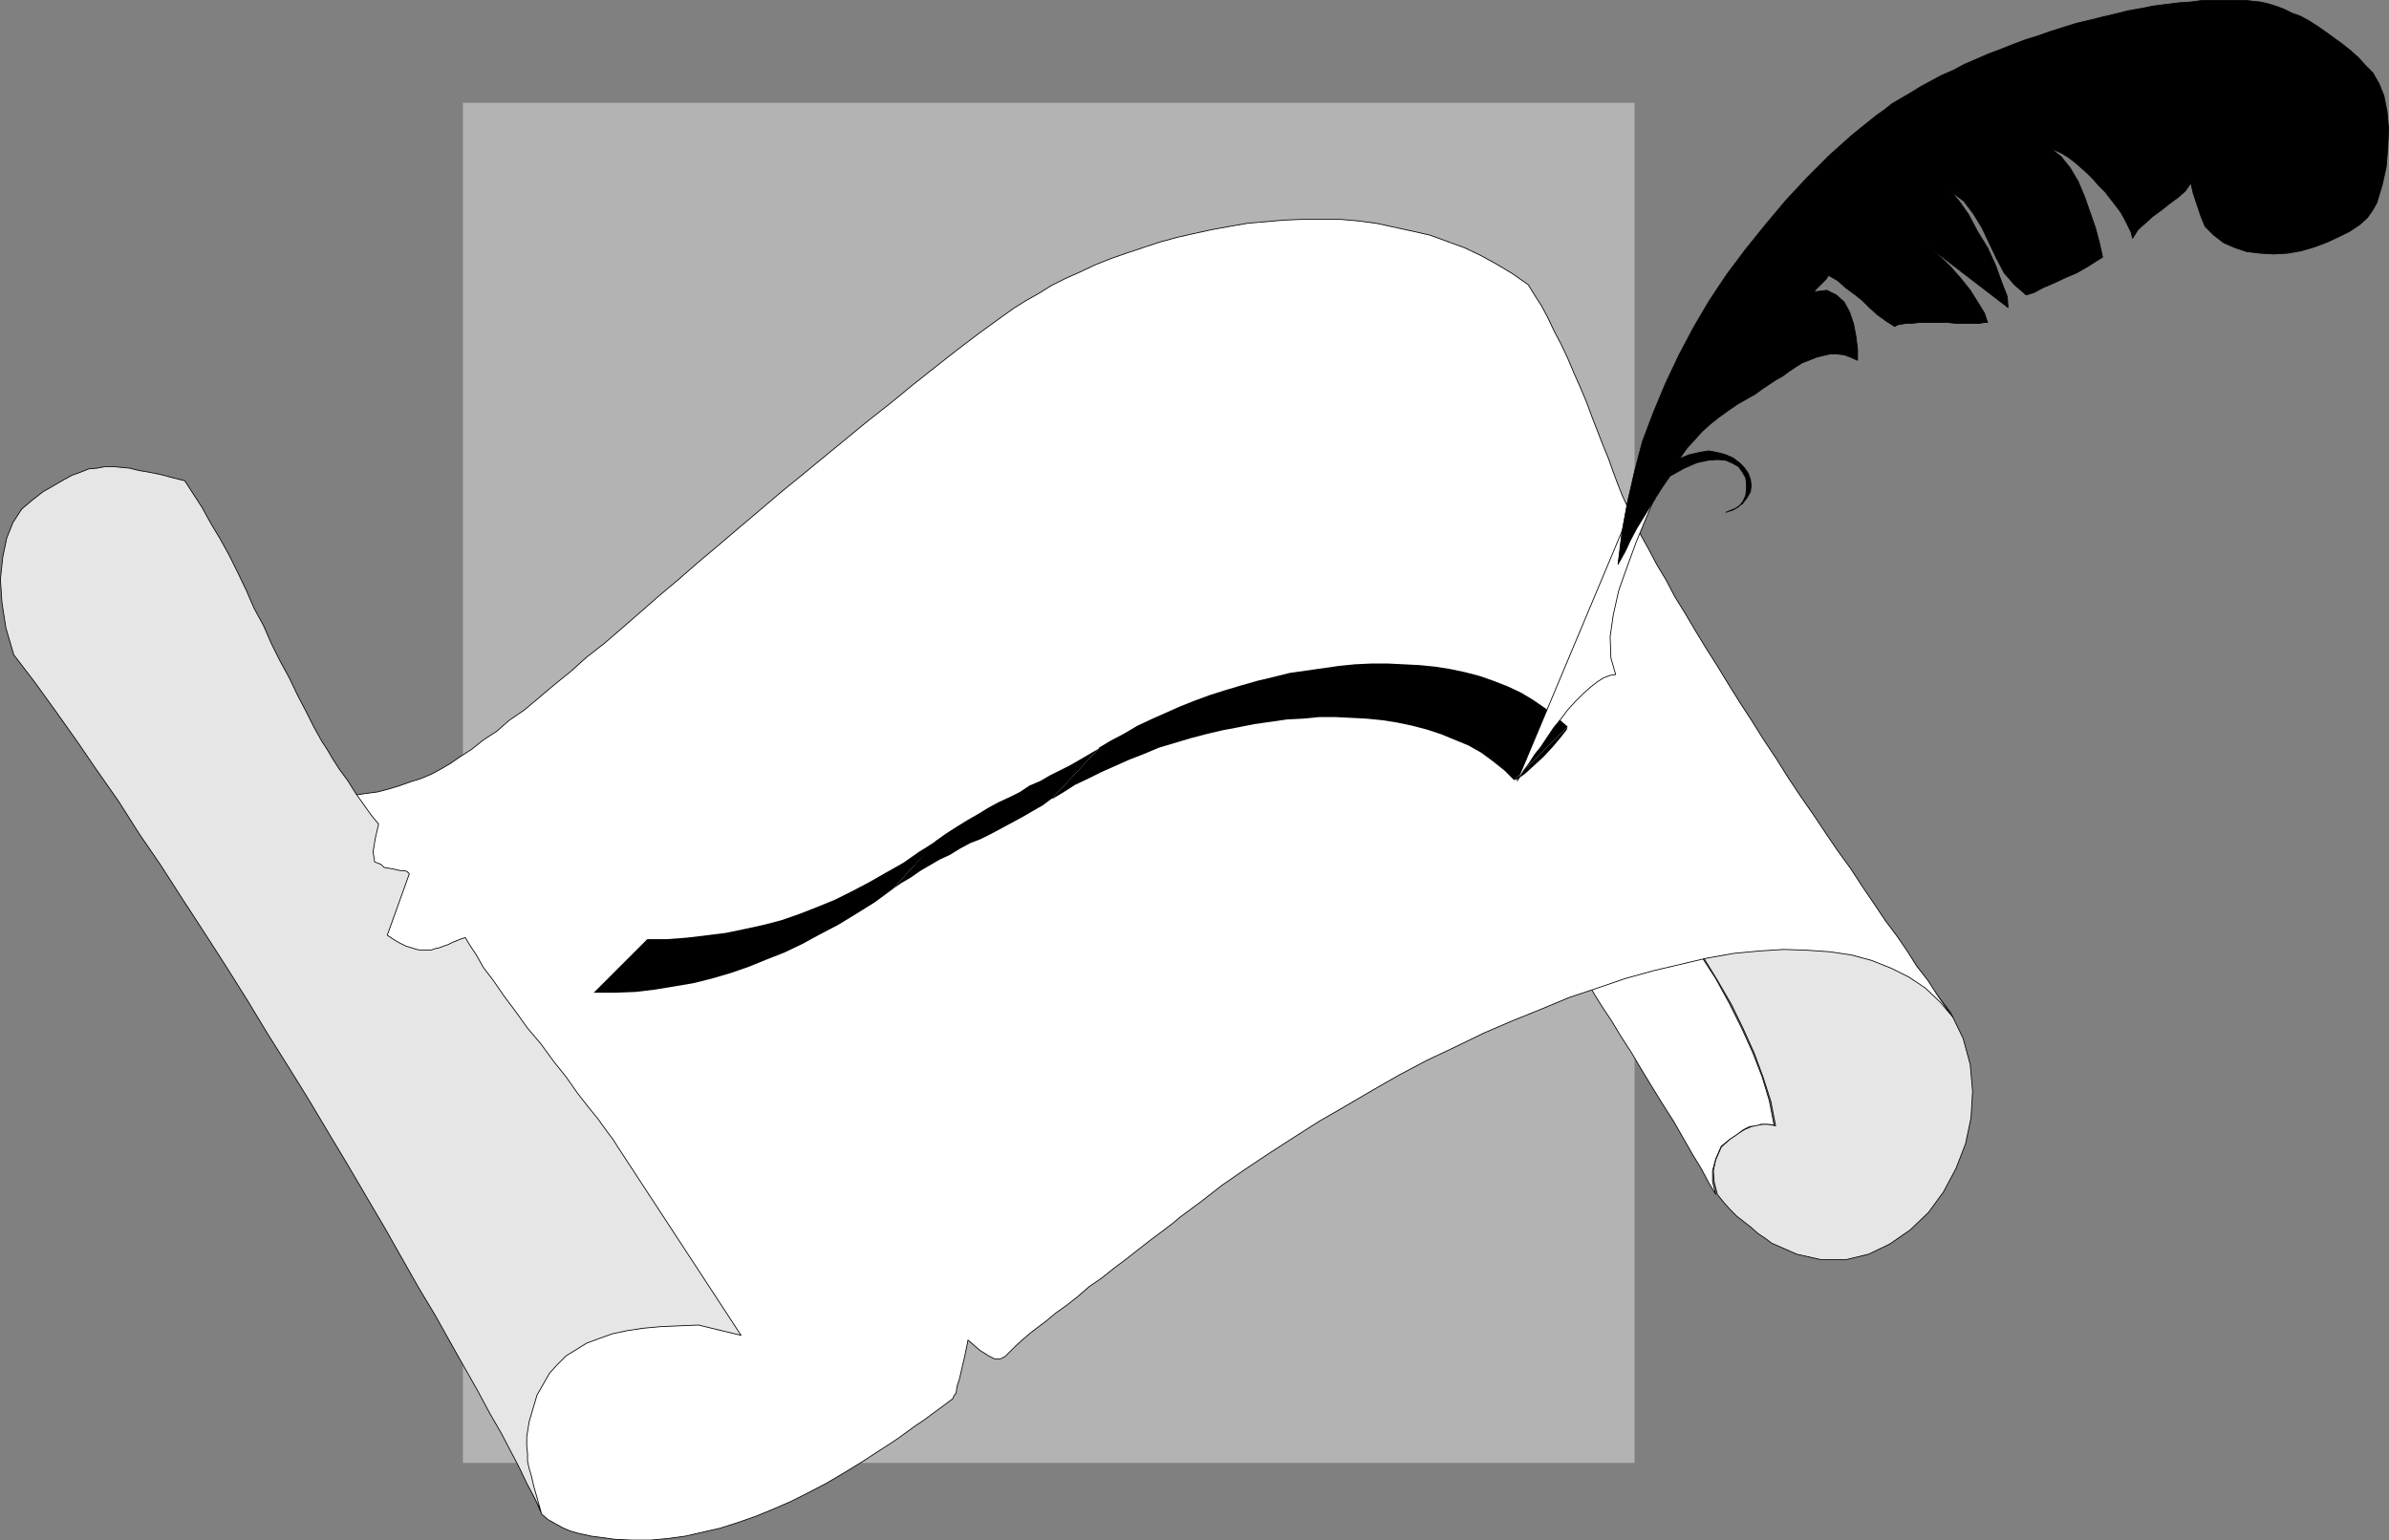
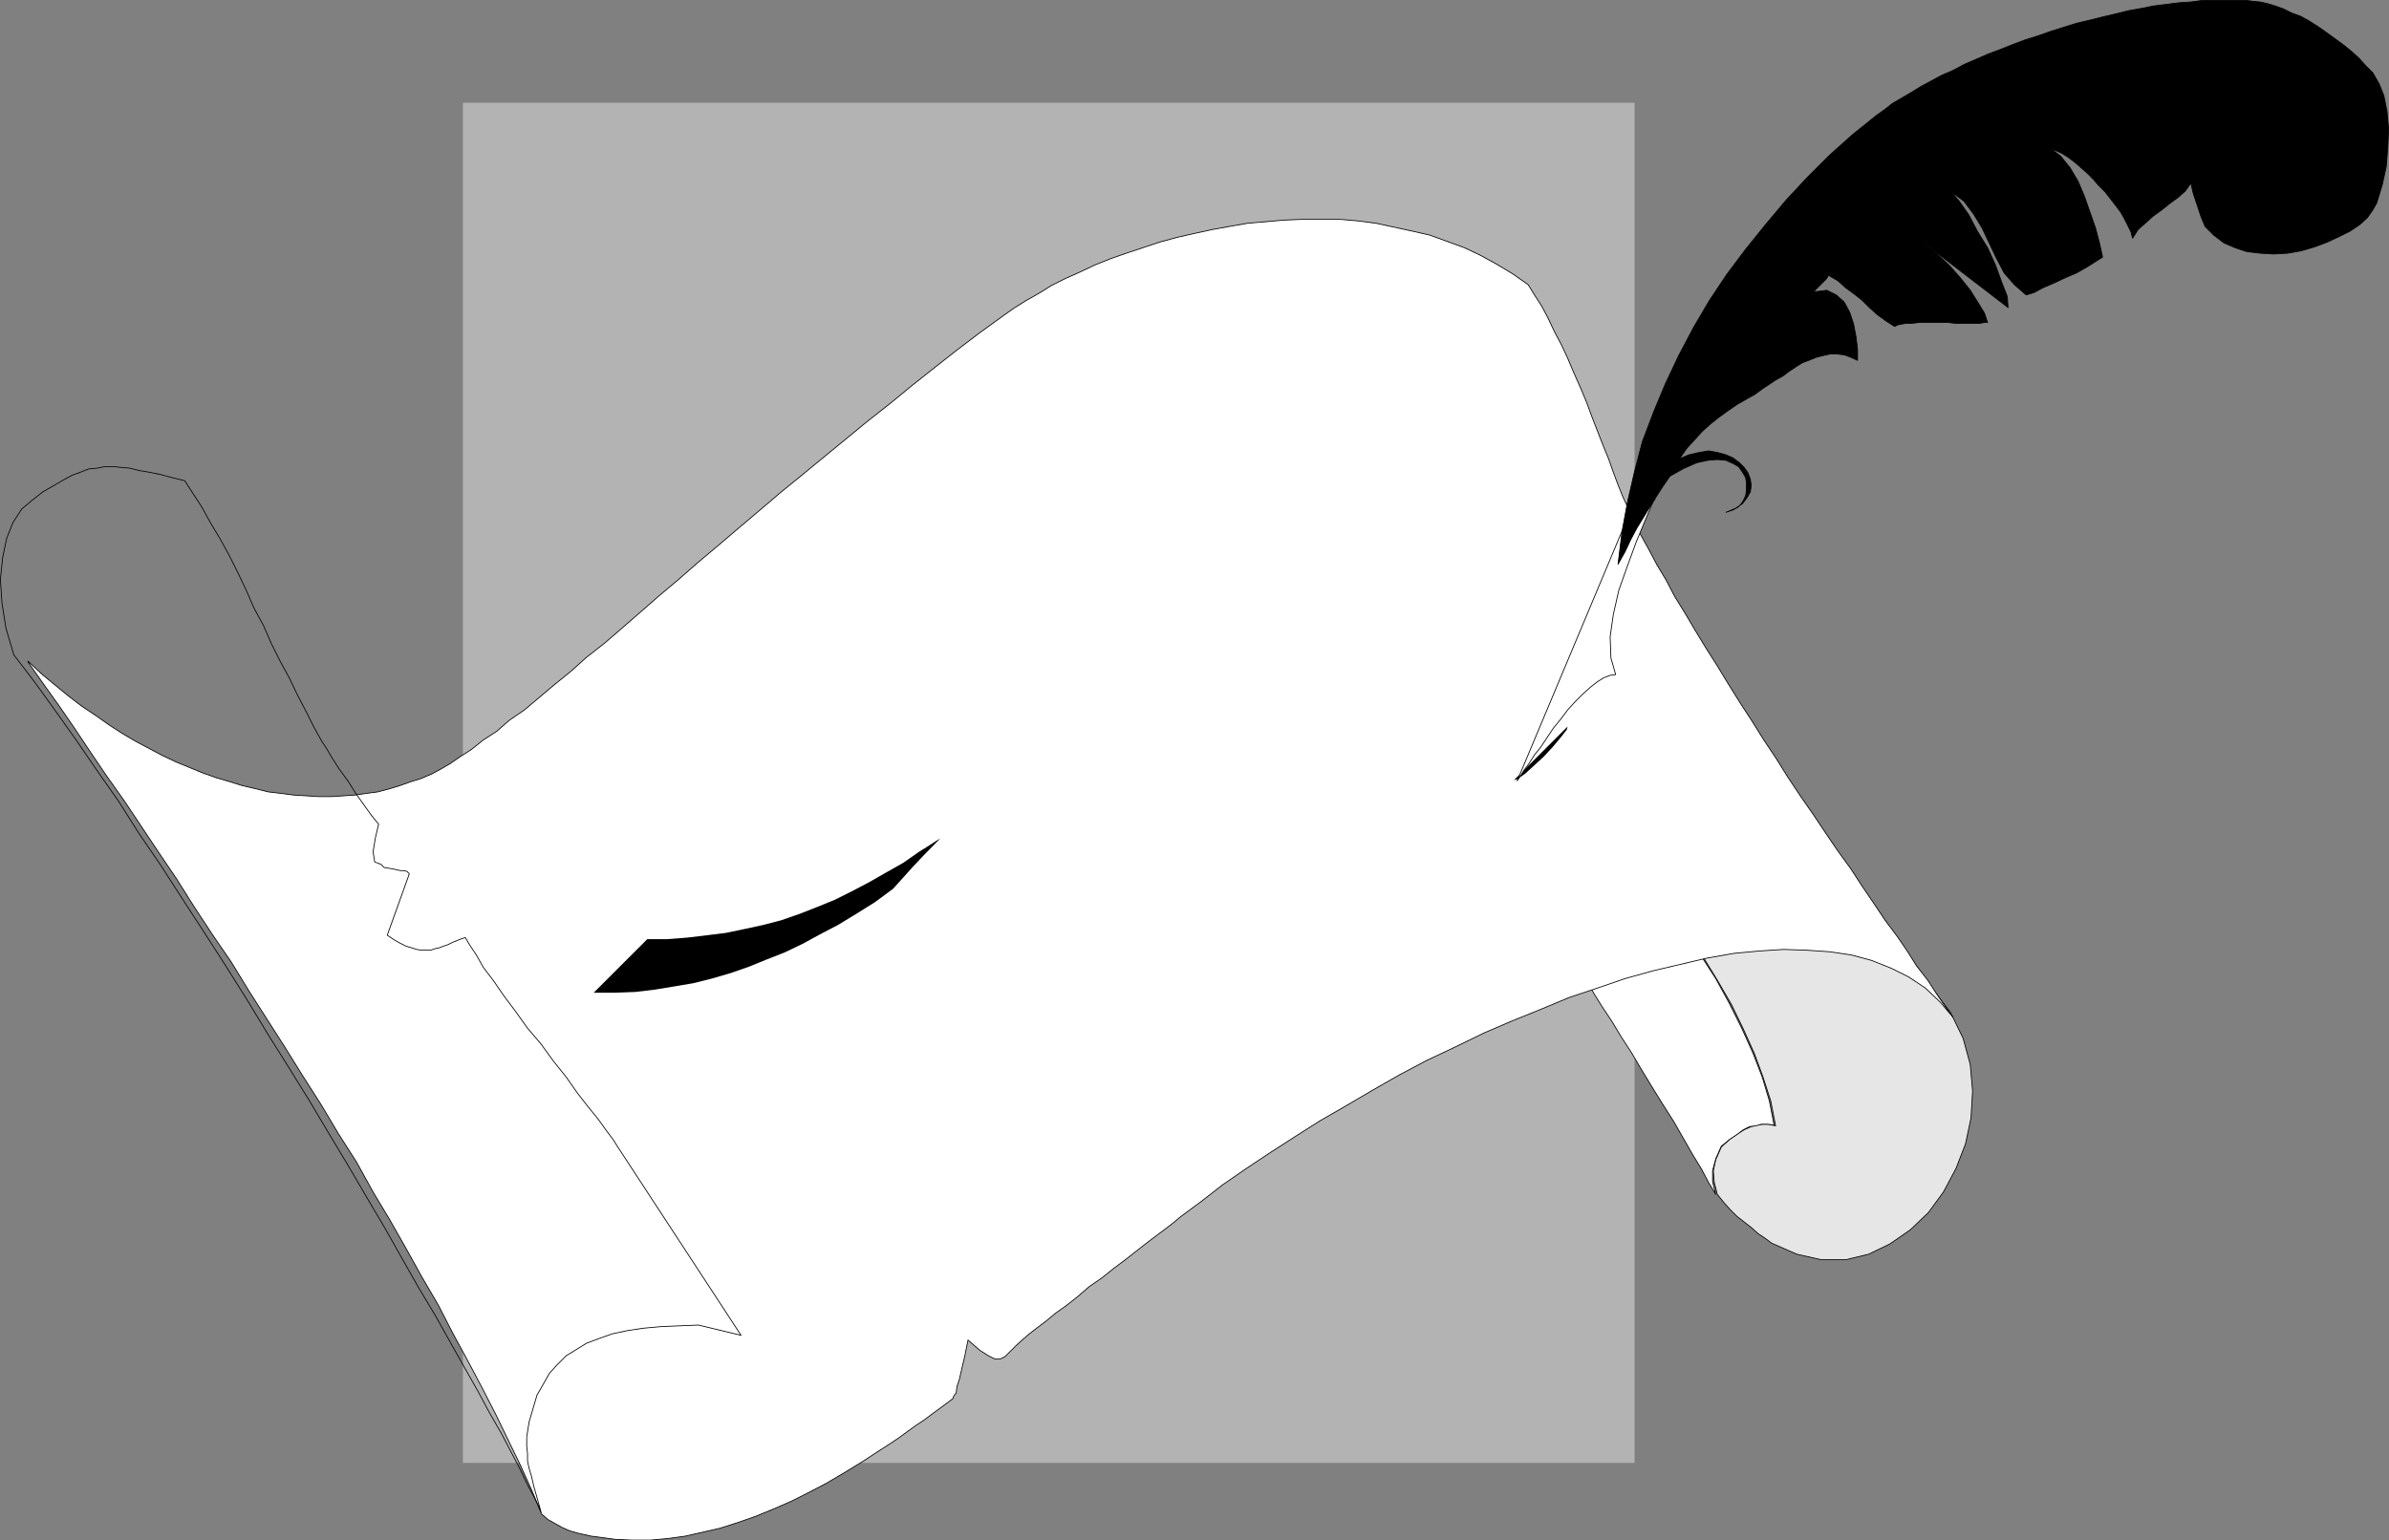
<svg xmlns="http://www.w3.org/2000/svg" xmlns:ns1="http://sodipodi.sourceforge.net/DTD/sodipodi-0.dtd" xmlns:ns2="http://www.inkscape.org/namespaces/inkscape" version="1.0" width="129.638mm" height="83.616mm" id="svg18" ns1:docname="Quill 10.wmf">
  <rect width="100%" height="100%" fill="#808080" stroke="none" />
  <ns1:namedview id="namedview18" pagecolor="#ffffff" bordercolor="#000000" borderopacity="0.25" ns2:showpageshadow="2" ns2:pageopacity="0.0" ns2:pagecheckerboard="0" ns2:deskcolor="#d1d1d1" ns2:document-units="mm" />
  <defs id="defs1">
    <pattern id="WMFhbasepattern" patternUnits="userSpaceOnUse" width="6" height="6" x="0" y="0" />
  </defs>
  <path style="fill:#b3b3b3;fill-opacity:1;fill-rule:evenodd;stroke:none" d="M 335.239,300.116 H 94.94 V 21.085 H 335.239 V 300.116 Z" id="path1" />
  <path style="fill:#e6e6e6;fill-opacity:1;fill-rule:evenodd;stroke:none" d="m 396.324,202.851 3.717,4.847 2.586,5.332 1.454,5.332 0.485,5.493 -0.323,5.493 -1.131,5.332 -1.939,5.009 -2.586,4.847 -3.07,4.201 -3.717,3.555 -4.202,2.908 -4.363,2.1 -4.686,1.131 h -5.01 l -5.01,-1.131 -5.171,-2.262 -1.293,-0.969 -1.454,-0.969 -1.454,-1.293 -1.454,-1.131 -1.454,-1.131 -1.454,-1.454 -1.293,-1.454 -1.293,-1.616 -0.646,-2.585 -0.162,-2.262 0.485,-2.262 1.131,-2.585 1.778,-1.616 1.616,-1.131 1.293,-0.808 1.454,-0.646 1.131,-0.323 1.293,-0.162 h 1.131 l 1.454,0.323 -0.97,-5.009 -1.616,-5.009 -1.778,-4.847 -2.262,-5.009 -2.424,-5.009 -2.909,-5.009 -3.07,-5.009 -3.07,-5.009 -3.232,-4.847 -3.394,-4.847 -3.555,-4.524 -3.232,-4.686 -3.394,-4.362 -3.232,-4.362 -3.07,-4.039 -2.909,-3.878 -1.778,-2.424 -1.778,-2.585 -2.101,-2.908 -1.939,-2.908 -2.262,-3.231 -2.262,-3.07 -2.101,-3.231 -2.262,-3.393 -2.262,-3.231 -2.101,-3.231 -2.262,-3.393 -2.101,-3.07 -1.939,-2.908 -1.939,-2.747 -1.939,-2.747 -1.616,-2.424 0.162,0.162 0.485,0.162 0.808,0.323 1.131,0.162 1.131,0.162 h 1.454 l 1.454,-0.323 1.454,-0.485 3.394,-2.585 3.232,-2.747 2.909,-3.07 2.586,-2.908 2.424,-3.07 1.939,-3.231 1.616,-3.231 1.454,-3.393 0.97,-3.231 0.485,-3.393 0.323,-3.231 v -3.231 l -0.485,-3.231 -0.97,-2.908 -1.293,-3.07 -1.616,-2.747 1.293,1.616 1.454,1.939 1.616,2.747 1.454,3.231 1.616,3.393 1.616,3.716 1.616,4.039 1.616,4.039 1.616,4.201 1.454,4.039 1.454,3.716 1.454,3.878 1.293,3.231 1.293,2.908 0.97,2.585 0.97,1.777 3.232,5.816 3.394,5.655 3.232,5.493 3.555,5.655 3.394,5.493 3.717,5.493 3.555,5.655 3.878,5.493 3.717,5.655 3.878,5.817 4.04,5.817 4.04,5.816 4.202,5.978 4.363,6.301 4.363,6.301 z" id="path2" />
  <path style="fill:none;stroke:#000000;stroke-width:0.162px;stroke-linecap:round;stroke-linejoin:round;stroke-miterlimit:4;stroke-dasharray:none;stroke-opacity:1" d="m 396.324,202.851 3.717,4.847 2.586,5.332 1.454,5.332 0.485,5.493 -0.323,5.493 -1.131,5.332 -1.939,5.009 -2.586,4.847 -3.07,4.201 -3.717,3.555 -4.202,2.908 -4.363,2.1 -4.686,1.131 h -5.01 l -5.01,-1.131 -5.171,-2.262 -1.293,-0.969 -1.454,-0.969 -1.454,-1.293 -1.454,-1.131 -1.454,-1.131 -1.454,-1.454 -1.293,-1.454 -1.293,-1.616 -0.646,-2.585 -0.162,-2.262 0.485,-2.262 1.131,-2.585 1.778,-1.616 1.616,-1.131 1.293,-0.808 1.454,-0.646 1.131,-0.323 1.293,-0.162 h 1.131 l 1.454,0.323 -0.97,-5.009 -1.616,-5.009 -1.778,-4.847 -2.262,-5.009 -2.424,-5.009 -2.909,-5.009 -3.07,-5.009 -3.07,-5.009 -3.232,-4.847 -3.394,-4.847 -3.555,-4.524 -3.232,-4.686 -3.394,-4.362 -3.232,-4.362 -3.07,-4.039 -2.909,-3.878 -1.778,-2.424 -1.778,-2.585 -2.101,-2.908 -1.939,-2.908 -2.262,-3.231 -2.262,-3.07 -2.101,-3.231 -2.262,-3.393 -2.262,-3.231 -2.101,-3.231 -2.262,-3.393 -2.101,-3.07 -1.939,-2.908 -1.939,-2.747 -1.939,-2.747 -1.616,-2.424 0.162,0.162 0.485,0.162 0.808,0.323 1.131,0.162 1.131,0.162 h 1.454 l 1.454,-0.323 1.454,-0.485 3.394,-2.585 3.232,-2.747 2.909,-3.07 2.586,-2.908 2.424,-3.07 1.939,-3.231 1.616,-3.231 1.454,-3.393 0.97,-3.231 0.485,-3.393 0.323,-3.231 v -3.231 l -0.485,-3.231 -0.97,-2.908 -1.293,-3.07 -1.616,-2.747 1.293,1.616 1.454,1.939 1.616,2.747 1.454,3.231 1.616,3.393 1.616,3.716 1.616,4.039 1.616,4.039 1.616,4.201 1.454,4.039 1.454,3.716 1.454,3.878 1.293,3.231 1.293,2.908 0.97,2.585 0.97,1.777 3.232,5.816 3.394,5.655 3.232,5.493 3.555,5.655 3.394,5.493 3.717,5.493 3.555,5.655 3.878,5.493 3.717,5.655 3.878,5.817 4.04,5.817 4.04,5.816 4.202,5.978 4.363,6.301 4.363,6.301 4.525,6.463 v 0" id="path3" />
  <path style="fill:#ffffff;fill-opacity:1;fill-rule:evenodd;stroke:none" d="m 351.884,245.02 -0.646,-2.585 v -2.262 l 0.646,-2.424 1.131,-2.585 1.778,-1.454 1.454,-0.969 1.293,-0.969 1.293,-0.646 1.293,-0.162 1.131,-0.323 h 1.293 l 1.293,0.162 -0.97,-5.009 -1.454,-4.847 -1.939,-5.009 -2.262,-5.009 -2.586,-5.17 -2.747,-5.009 -3.232,-5.009 -3.232,-5.009 -3.394,-4.847 -3.394,-4.847 -3.394,-4.686 -3.717,-4.686 -3.232,-4.362 -3.232,-4.362 -3.232,-4.039 -2.747,-4.039 -1.778,-2.424 -1.939,-2.585 -1.778,-2.908 -2.101,-2.908 -2.101,-3.07 -2.101,-3.07 -2.101,-3.393 -2.262,-3.231 -2.101,-3.231 -2.101,-3.231 -2.101,-3.07 -2.101,-3.07 -1.939,-2.908 -1.939,-2.908 -1.778,-2.585 -1.778,-2.585 -0.646,-2.1 -1.131,-1.939 -1.293,-2.1 -1.131,-2.1 -1.131,-2.1 -1.131,-2.1 -0.808,-2.1 -0.323,-2.1 -0.97,-0.969 -1.293,-0.646 -1.454,-0.485 -1.616,-0.162 -1.778,-0.162 -1.778,0.162 -1.778,0.162 -1.616,0.646 -1.616,0.808 -1.616,0.969 -1.293,1.293 -0.97,1.454 -0.646,1.777 -0.323,2.1 v 2.262 l 0.485,2.585 1.131,2.262 1.616,2.908 1.778,3.07 2.101,3.231 2.262,3.393 2.424,3.716 2.586,3.555 2.424,3.555 2.424,3.393 2.424,3.231 2.101,2.908 1.939,2.747 1.616,2.262 1.454,1.777 0.97,1.454 0.485,0.646 2.101,3.231 2.101,3.231 1.939,3.231 2.101,3.393 2.101,3.07 1.939,3.231 1.939,3.231 2.101,3.07 1.939,3.231 2.101,3.231 1.939,3.231 2.101,3.07 2.101,3.393 2.101,3.231 1.939,3.231 2.262,3.393 0.808,1.293 1.131,1.777 1.293,2.262 1.616,2.585 1.939,2.908 1.939,3.231 2.101,3.231 2.101,3.555 2.262,3.716 2.101,3.393 2.262,3.555 1.939,3.393 1.939,3.393 1.778,2.908 1.454,2.747 z" id="path4" />
  <path style="fill:none;stroke:#000000;stroke-width:0.162px;stroke-linecap:round;stroke-linejoin:round;stroke-miterlimit:4;stroke-dasharray:none;stroke-opacity:1" d="m 351.884,245.02 -0.646,-2.585 v -2.262 l 0.646,-2.424 1.131,-2.585 1.778,-1.454 1.454,-0.969 1.293,-0.969 1.293,-0.646 1.293,-0.162 1.131,-0.323 h 1.293 l 1.293,0.162 -0.97,-5.009 -1.454,-4.847 -1.939,-5.009 -2.262,-5.009 -2.586,-5.17 -2.747,-5.009 -3.232,-5.009 -3.232,-5.009 -3.394,-4.847 -3.394,-4.847 -3.394,-4.686 -3.717,-4.686 -3.232,-4.362 -3.232,-4.362 -3.232,-4.039 -2.747,-4.039 -1.778,-2.424 -1.939,-2.585 -1.778,-2.908 -2.101,-2.908 -2.101,-3.07 -2.101,-3.07 -2.101,-3.393 -2.262,-3.231 -2.101,-3.231 -2.101,-3.231 -2.101,-3.07 -2.101,-3.07 -1.939,-2.908 -1.939,-2.908 -1.778,-2.585 -1.778,-2.585 -0.646,-2.1 -1.131,-1.939 -1.293,-2.1 -1.131,-2.1 -1.131,-2.1 -1.131,-2.1 -0.808,-2.1 -0.323,-2.1 -0.97,-0.969 -1.293,-0.646 -1.454,-0.485 -1.616,-0.162 -1.778,-0.162 -1.778,0.162 -1.778,0.162 -1.616,0.646 -1.616,0.808 -1.616,0.969 -1.293,1.293 -0.97,1.454 -0.646,1.777 -0.323,2.1 v 2.262 l 0.485,2.585 1.131,2.262 1.616,2.908 1.778,3.07 2.101,3.231 2.262,3.393 2.424,3.716 2.586,3.555 2.424,3.555 2.424,3.393 2.424,3.231 2.101,2.908 1.939,2.747 1.616,2.262 1.454,1.777 0.97,1.454 0.485,0.646 2.101,3.231 2.101,3.231 1.939,3.231 2.101,3.393 2.101,3.07 1.939,3.231 1.939,3.231 2.101,3.07 1.939,3.231 2.101,3.231 1.939,3.231 2.101,3.07 2.101,3.393 2.101,3.231 1.939,3.231 2.262,3.393 0.808,1.293 1.131,1.777 1.293,2.262 1.616,2.585 1.939,2.908 1.939,3.231 2.101,3.231 2.101,3.555 2.262,3.716 2.101,3.393 2.262,3.555 1.939,3.393 1.939,3.393 1.778,2.908 1.454,2.747 1.454,2.424 v 0" id="path5" />
  <path style="fill:#ffffff;fill-opacity:1;fill-rule:evenodd;stroke:none" d="m 5.737,135.638 2.747,2.585 2.747,2.262 2.747,2.262 2.747,2.1 2.909,1.939 2.747,1.939 2.747,1.777 2.747,1.616 2.747,1.454 2.747,1.454 2.747,1.293 2.747,1.131 2.747,1.131 2.747,0.969 2.747,0.808 2.586,0.808 2.747,0.646 2.586,0.646 2.747,0.323 2.424,0.323 2.747,0.162 2.424,0.162 h 2.586 l 2.424,-0.162 2.424,-0.162 2.262,-0.323 2.424,-0.323 2.424,-0.646 2.101,-0.646 2.262,-0.808 2.101,-0.646 2.262,-0.969 1.778,-0.969 1.939,-1.131 2.101,-1.454 2.262,-1.454 2.424,-1.939 2.747,-1.777 2.586,-2.262 3.07,-2.1 3.07,-2.585 3.07,-2.585 3.394,-2.747 3.232,-2.908 3.717,-2.908 3.555,-3.07 3.717,-3.231 3.878,-3.393 4.04,-3.393 3.878,-3.393 4.04,-3.393 4.363,-3.716 4.202,-3.555 4.363,-3.716 4.363,-3.555 4.525,-3.716 4.525,-3.716 4.525,-3.716 4.525,-3.555 4.525,-3.716 4.686,-3.716 4.525,-3.555 4.686,-3.555 4.686,-3.393 2.262,-1.616 2.586,-1.616 2.586,-1.454 2.586,-1.616 2.909,-1.454 2.909,-1.293 3.07,-1.454 3.232,-1.293 3.232,-1.131 3.394,-1.131 3.394,-1.131 3.555,-0.969 3.555,-0.808 3.717,-0.808 3.555,-0.646 3.717,-0.646 3.717,-0.323 3.717,-0.323 3.878,-0.162 h 3.717 3.878 l 3.717,0.323 3.717,0.485 3.717,0.808 3.717,0.808 3.555,0.808 3.555,1.293 3.555,1.293 3.394,1.616 3.232,1.777 3.232,1.939 3.232,2.262 1.293,2.1 1.454,2.262 1.293,2.424 1.293,2.747 1.454,2.747 1.293,2.747 1.293,3.07 1.293,2.908 1.293,3.07 1.131,3.07 1.131,2.908 1.131,2.908 1.131,2.747 0.97,2.747 0.97,2.585 0.97,2.424 1.131,2.424 1.293,2.747 1.293,2.747 1.616,2.908 1.616,3.07 1.939,3.231 1.778,3.393 2.101,3.393 2.101,3.555 2.262,3.716 2.262,3.555 2.262,3.716 2.424,3.878 2.424,3.716 2.424,3.878 2.586,3.878 2.424,3.878 2.586,3.878 2.586,3.716 2.586,3.878 2.424,3.555 2.586,3.555 2.424,3.716 2.424,3.555 2.262,3.393 2.424,3.231 2.101,3.07 1.939,3.07 2.262,2.908 1.778,2.747 1.778,2.585 1.616,2.262 -2.586,-3.07 -3.07,-2.908 -3.394,-2.262 -3.555,-1.777 -4.04,-1.616 -4.202,-1.131 -4.363,-0.646 -4.686,-0.323 -4.848,-0.162 -5.01,0.323 -5.171,0.485 -5.494,0.969 -5.494,1.293 -5.494,1.293 -5.818,1.616 -5.656,1.939 -5.818,1.939 -5.818,2.424 -5.979,2.424 -5.656,2.424 -5.979,2.908 -5.818,2.747 -5.494,2.908 -5.656,3.231 -5.494,3.231 -5.333,3.07 -5.333,3.393 -5.01,3.231 -4.848,3.231 -4.686,3.231 -4.363,3.393 -4.363,3.231 -1.131,0.969 -1.454,1.131 -1.939,1.454 -1.939,1.454 -2.262,1.777 -2.262,1.777 -2.586,1.939 -2.424,1.939 -2.586,1.777 -2.424,2.1 -2.262,1.777 -2.262,1.616 -1.939,1.616 -1.939,1.454 -1.454,1.131 -1.131,0.969 -1.616,1.454 -1.293,1.293 -0.97,0.969 -0.97,0.485 h -1.131 l -1.293,-0.646 -1.778,-1.131 -2.424,-2.1 -0.646,3.231 -0.646,2.747 -0.485,2.1 -0.485,1.454 -0.162,1.293 -0.485,0.646 -0.162,0.485 -0.162,0.162 -1.939,1.454 -1.778,1.293 -1.939,1.454 -1.939,1.293 -1.778,1.293 -1.778,1.293 -1.939,1.293 -1.778,1.131 -3.717,2.424 -3.717,2.262 -3.555,2.1 -3.717,1.939 -3.555,1.777 -3.717,1.616 -3.555,1.454 -3.717,1.293 -3.555,1.131 -3.555,0.808 -3.555,0.808 -3.555,0.485 -3.555,0.323 h -3.717 l -3.555,-0.162 -3.555,-0.485 -1.293,-0.162 -1.454,-0.323 -1.454,-0.323 -1.616,-0.485 -1.454,-0.646 -1.454,-0.808 -1.454,-0.808 -1.293,-1.131 -2.101,-5.009 -2.262,-5.009 -2.586,-5.332 -2.586,-5.332 -2.747,-5.332 -2.909,-5.493 -3.07,-5.655 -2.909,-5.655 -3.394,-5.816 -3.232,-5.817 -3.394,-5.978 -3.394,-5.655 -3.394,-6.14 -3.717,-5.816 -3.555,-5.978 -3.717,-5.816 -3.717,-5.978 -3.717,-5.816 -3.717,-5.817 -3.555,-5.817 -3.878,-5.655 -3.717,-5.655 -3.555,-5.655 -3.717,-5.493 -3.555,-5.332 -3.555,-5.332 -3.555,-5.009 -3.394,-5.009 -3.232,-4.847 -3.232,-4.686 -3.232,-4.524 -3.07,-4.362 v 0 z" id="path6" />
  <path style="fill:none;stroke:#000000;stroke-width:0.162px;stroke-linecap:round;stroke-linejoin:round;stroke-miterlimit:4;stroke-dasharray:none;stroke-opacity:1" d="m 5.737,135.638 2.747,2.585 2.747,2.262 2.747,2.262 2.747,2.1 2.909,1.939 2.747,1.939 2.747,1.777 2.747,1.616 2.747,1.454 2.747,1.454 2.747,1.293 2.747,1.131 2.747,1.131 2.747,0.969 2.747,0.808 2.586,0.808 2.747,0.646 2.586,0.646 2.747,0.323 2.424,0.323 2.747,0.162 2.424,0.162 h 2.586 l 2.424,-0.162 2.424,-0.162 2.262,-0.323 2.424,-0.323 2.424,-0.646 2.101,-0.646 2.262,-0.808 2.101,-0.646 2.262,-0.969 1.778,-0.969 1.939,-1.131 2.101,-1.454 2.262,-1.454 2.424,-1.939 2.747,-1.777 2.586,-2.262 3.07,-2.1 3.07,-2.585 3.07,-2.585 3.394,-2.747 3.232,-2.908 3.717,-2.908 3.555,-3.07 3.717,-3.231 3.878,-3.393 4.04,-3.393 3.878,-3.393 4.04,-3.393 4.363,-3.716 4.202,-3.555 4.363,-3.716 4.363,-3.555 4.525,-3.716 4.525,-3.716 4.525,-3.716 4.525,-3.555 4.525,-3.716 4.686,-3.716 4.525,-3.555 4.686,-3.555 4.686,-3.393 2.262,-1.616 2.586,-1.616 2.586,-1.454 2.586,-1.616 2.909,-1.454 2.909,-1.293 3.07,-1.454 3.232,-1.293 3.232,-1.131 3.394,-1.131 3.394,-1.131 3.555,-0.969 3.555,-0.808 3.717,-0.808 3.555,-0.646 3.717,-0.646 3.717,-0.323 3.717,-0.323 3.878,-0.162 h 3.717 3.878 l 3.717,0.323 3.717,0.485 3.717,0.808 3.717,0.808 3.555,0.808 3.555,1.293 3.555,1.293 3.394,1.616 3.232,1.777 3.232,1.939 3.232,2.262 1.293,2.1 1.454,2.262 1.293,2.424 1.293,2.747 1.454,2.747 1.293,2.747 1.293,3.07 1.293,2.908 1.293,3.07 1.131,3.07 1.131,2.908 1.131,2.908 1.131,2.747 0.97,2.747 0.97,2.585 0.97,2.424 1.131,2.424 1.293,2.747 1.293,2.747 1.616,2.908 1.616,3.07 1.939,3.231 1.778,3.393 2.101,3.393 2.101,3.555 2.262,3.716 2.262,3.555 2.262,3.716 2.424,3.878 2.424,3.716 2.424,3.878 2.586,3.878 2.424,3.878 2.586,3.878 2.586,3.716 2.586,3.878 2.424,3.555 2.586,3.555 2.424,3.716 2.424,3.555 2.262,3.393 2.424,3.231 2.101,3.07 1.939,3.07 2.262,2.908 1.778,2.747 1.778,2.585 1.616,2.262 -2.586,-3.07 -3.07,-2.908 -3.394,-2.262 -3.555,-1.777 -4.04,-1.616 -4.202,-1.131 -4.363,-0.646 -4.686,-0.323 -4.848,-0.162 -5.01,0.323 -5.171,0.485 -5.494,0.969 -5.494,1.293 -5.494,1.293 -5.818,1.616 -5.656,1.939 -5.818,1.939 -5.818,2.424 -5.979,2.424 -5.656,2.424 -5.979,2.908 -5.818,2.747 -5.494,2.908 -5.656,3.231 -5.494,3.231 -5.333,3.07 -5.333,3.393 -5.01,3.231 -4.848,3.231 -4.686,3.231 -4.363,3.393 -4.363,3.231 -1.131,0.969 -1.454,1.131 -1.939,1.454 -1.939,1.454 -2.262,1.777 -2.262,1.777 -2.586,1.939 -2.424,1.939 -2.586,1.777 -2.424,2.1 -2.262,1.777 -2.262,1.616 -1.939,1.616 -1.939,1.454 -1.454,1.131 -1.131,0.969 -1.616,1.454 -1.293,1.293 -0.97,0.969 -0.97,0.485 h -1.131 l -1.293,-0.646 -1.778,-1.131 -2.424,-2.1 -0.646,3.231 -0.646,2.747 -0.485,2.1 -0.485,1.454 -0.162,1.293 -0.485,0.646 -0.162,0.485 -0.162,0.162 -1.939,1.454 -1.778,1.293 -1.939,1.454 -1.939,1.293 -1.778,1.293 -1.778,1.293 -1.939,1.293 -1.778,1.131 -3.717,2.424 -3.717,2.262 -3.555,2.1 -3.717,1.939 -3.555,1.777 -3.717,1.616 -3.555,1.454 -3.717,1.293 -3.555,1.131 -3.555,0.808 -3.555,0.808 -3.555,0.485 -3.555,0.323 h -3.717 l -3.555,-0.162 -3.555,-0.485 -1.293,-0.162 -1.454,-0.323 -1.454,-0.323 -1.616,-0.485 -1.454,-0.646 -1.454,-0.808 -1.454,-0.808 -1.293,-1.131 -2.101,-5.009 -2.262,-5.009 -2.586,-5.332 -2.586,-5.332 -2.747,-5.332 -2.909,-5.493 -3.07,-5.655 -2.909,-5.655 -3.394,-5.816 -3.232,-5.817 -3.394,-5.978 -3.394,-5.655 -3.394,-6.14 -3.717,-5.816 -3.555,-5.978 -3.717,-5.816 -3.717,-5.978 -3.717,-5.816 -3.717,-5.817 -3.555,-5.817 -3.878,-5.655 -3.717,-5.655 -3.555,-5.655 -3.717,-5.493 -3.555,-5.332 -3.555,-5.332 -3.555,-5.009 -3.394,-5.009 -3.232,-4.847 -3.232,-4.686 -3.232,-4.524 -3.07,-4.362 v 0" id="path7" />
-   <path style="fill:#e6e6e6;fill-opacity:1;fill-rule:evenodd;stroke:none" d="m 108.029,294.784 0.485,-3.07 0.808,-2.747 0.808,-2.747 1.293,-2.262 1.293,-2.262 1.616,-1.777 1.778,-1.777 2.101,-1.293 2.101,-1.293 2.586,-0.969 2.747,-0.969 3.07,-0.646 3.232,-0.485 3.555,-0.323 3.717,-0.162 4.04,-0.162 8.726,2.1 -25.371,-38.777 -0.808,-1.293 -1.454,-1.939 -1.616,-2.262 -2.101,-2.585 -2.262,-2.908 -2.262,-3.231 -2.586,-3.231 -2.586,-3.555 -2.747,-3.231 -2.424,-3.393 -2.424,-3.231 -2.101,-3.07 -2.101,-2.747 -1.454,-2.585 -1.293,-1.939 -0.97,-1.616 -0.97,0.323 -0.808,0.323 -0.808,0.323 -0.97,0.485 -0.97,0.323 -0.808,0.323 -0.808,0.162 -0.97,0.323 h -0.97 -0.97 l -0.97,-0.162 -0.97,-0.323 -1.131,-0.323 -1.293,-0.646 -1.131,-0.646 -1.454,-0.969 4.525,-12.602 -0.485,-0.485 -0.646,-0.162 h -0.646 l -0.808,-0.162 -0.646,-0.162 -0.97,-0.162 -0.97,-0.162 -0.646,-0.646 -1.293,-0.485 -0.323,-2.1 0.485,-2.908 0.646,-2.747 -1.454,-1.777 -1.616,-2.262 -1.616,-2.262 -1.616,-2.585 -1.778,-2.424 -1.454,-2.262 -1.131,-1.939 -0.97,-1.454 -1.616,-2.908 -1.616,-3.231 -1.778,-3.393 -1.616,-3.393 -1.939,-3.555 -1.778,-3.555 -1.616,-3.716 -1.939,-3.555 -1.616,-3.716 -1.778,-3.716 -1.778,-3.555 -1.778,-3.231 -1.939,-3.231 -1.778,-3.231 -1.778,-2.747 -1.778,-2.747 -2.586,-0.646 -2.424,-0.646 -2.424,-0.485 -1.939,-0.323 -1.939,-0.485 -1.778,-0.162 -1.616,-0.162 h -1.616 l -1.616,0.323 -1.778,0.162 -1.616,0.646 -1.778,0.646 -1.778,0.969 -1.939,1.131 -2.262,1.293 -2.262,1.777 -2.101,1.777 -1.778,2.747 -1.293,3.231 -0.808,3.878 -0.485,4.524 0.323,4.847 0.808,5.17 1.616,5.493 4.202,5.493 4.202,5.816 4.363,6.14 4.202,6.14 4.525,6.463 4.202,6.624 4.525,6.624 4.363,6.786 4.525,6.947 4.363,6.786 4.363,6.947 4.202,6.947 4.363,6.947 4.202,6.786 4.04,6.786 3.878,6.463 3.878,6.624 3.717,6.301 3.555,6.301 3.394,5.978 3.394,5.655 3.07,5.493 2.909,5.17 2.747,4.847 2.424,4.524 2.424,4.201 1.939,3.716 1.778,3.393 1.454,3.07 1.293,2.424 0.97,1.939 0.646,1.454 -0.808,-2.908 -0.646,-2.262 -0.485,-2.1 -0.485,-1.616 -0.323,-1.454 v -1.616 l -0.162,-1.454 v -1.777 0 z" id="path8" />
  <path style="fill:none;stroke:#000000;stroke-width:0.162px;stroke-linecap:round;stroke-linejoin:round;stroke-miterlimit:4;stroke-dasharray:none;stroke-opacity:1" d="m 108.029,294.784 0.485,-3.07 0.808,-2.747 0.808,-2.747 1.293,-2.262 1.293,-2.262 1.616,-1.777 1.778,-1.777 2.101,-1.293 2.101,-1.293 2.586,-0.969 2.747,-0.969 3.07,-0.646 3.232,-0.485 3.555,-0.323 3.717,-0.162 4.04,-0.162 8.726,2.1 -25.371,-38.777 -0.808,-1.293 -1.454,-1.939 -1.616,-2.262 -2.101,-2.585 -2.262,-2.908 -2.262,-3.231 -2.586,-3.231 -2.586,-3.555 -2.747,-3.231 -2.424,-3.393 -2.424,-3.231 -2.101,-3.07 -2.101,-2.747 -1.454,-2.585 -1.293,-1.939 -0.97,-1.616 -0.97,0.323 -0.808,0.323 -0.808,0.323 -0.97,0.485 -0.97,0.323 -0.808,0.323 -0.808,0.162 -0.97,0.323 h -0.97 -0.97 l -0.97,-0.162 -0.97,-0.323 -1.131,-0.323 -1.293,-0.646 -1.131,-0.646 -1.454,-0.969 4.525,-12.602 -0.485,-0.485 -0.646,-0.162 h -0.646 l -0.808,-0.162 -0.646,-0.162 -0.97,-0.162 -0.97,-0.162 -0.646,-0.646 -1.293,-0.485 -0.323,-2.1 0.485,-2.908 0.646,-2.747 -1.454,-1.777 -1.616,-2.262 -1.616,-2.262 -1.616,-2.585 -1.778,-2.424 -1.454,-2.262 -1.131,-1.939 -0.97,-1.454 -1.616,-2.908 -1.616,-3.231 -1.778,-3.393 -1.616,-3.393 -1.939,-3.555 -1.778,-3.555 -1.616,-3.716 -1.939,-3.555 -1.616,-3.716 -1.778,-3.716 -1.778,-3.555 -1.778,-3.231 -1.939,-3.231 -1.778,-3.231 -1.778,-2.747 -1.778,-2.747 -2.586,-0.646 -2.424,-0.646 -2.424,-0.485 -1.939,-0.323 -1.939,-0.485 -1.778,-0.162 -1.616,-0.162 h -1.616 l -1.616,0.323 -1.778,0.162 -1.616,0.646 -1.778,0.646 -1.778,0.969 -1.939,1.131 -2.262,1.293 -2.262,1.777 -2.101,1.777 -1.778,2.747 -1.293,3.231 -0.808,3.878 -0.485,4.524 0.323,4.847 0.808,5.17 1.616,5.493 4.202,5.493 4.202,5.816 4.363,6.14 4.202,6.14 4.525,6.463 4.202,6.624 4.525,6.624 4.363,6.786 4.525,6.947 4.363,6.786 4.363,6.947 4.202,6.947 4.363,6.947 4.202,6.786 4.04,6.786 3.878,6.463 3.878,6.624 3.717,6.301 3.555,6.301 3.394,5.978 3.394,5.655 3.07,5.493 2.909,5.17 2.747,4.847 2.424,4.524 2.424,4.201 1.939,3.716 1.778,3.393 1.454,3.07 1.293,2.424 0.97,1.939 0.646,1.454 -0.808,-2.908 -0.646,-2.262 -0.485,-2.1 -0.485,-1.616 -0.323,-1.454 v -1.616 l -0.162,-1.454 v -1.777 0" id="path9" />
  <path style="fill:#000000;fill-opacity:1;fill-rule:evenodd;stroke:none" d="m 310.514,160.035 0.646,-0.162 1.616,-1.131 1.778,-1.616 2.101,-1.939 1.939,-2.1 1.616,-1.939 1.131,-1.454 0.162,-0.646 z" id="path10" />
-   <path style="fill:#000000;fill-opacity:1;fill-rule:evenodd;stroke:none" d="m 215.817,163.751 v 0.162 l 2.424,-1.454 2.262,-1.454 2.747,-1.293 2.586,-1.293 2.909,-1.293 2.909,-1.293 2.909,-1.131 3.07,-1.293 3.232,-0.969 3.232,-0.969 3.07,-0.808 3.394,-0.808 3.394,-0.646 3.232,-0.646 3.394,-0.485 3.394,-0.485 3.232,-0.162 3.394,-0.323 h 3.232 l 3.232,0.162 3.232,0.162 3.232,0.323 3.07,0.485 3.07,0.646 3.07,0.808 2.909,0.969 2.747,1.131 2.747,1.131 2.586,1.454 2.424,1.777 2.424,1.939 1.939,1.939 10.989,-10.987 -2.262,-1.939 -2.262,-1.777 -2.586,-1.777 -2.424,-1.454 -2.747,-1.293 -2.909,-1.131 -2.747,-0.969 -3.07,-0.808 -3.07,-0.646 -3.07,-0.485 -3.232,-0.323 -3.232,-0.162 -3.232,-0.162 h -3.394 l -3.394,0.162 -3.232,0.323 -3.394,0.485 -3.394,0.485 -3.394,0.485 -3.232,0.808 -3.394,0.808 -3.394,0.969 -3.232,0.969 -3.07,0.969 -3.07,1.131 -3.232,1.293 -2.909,1.293 -2.909,1.293 -2.747,1.293 -2.747,1.616 -2.747,1.454 -2.424,1.454 v 0.162 z" id="path11" />
-   <path style="fill:#000000;fill-opacity:1;fill-rule:evenodd;stroke:none" d="m 183.012,182.331 h 0.162 l 1.616,-1.131 1.939,-1.131 2.101,-1.454 1.939,-1.131 1.939,-1.131 2.101,-0.969 2.101,-1.293 2.101,-1.131 2.101,-0.808 2.262,-1.131 2.101,-1.131 2.101,-1.131 2.101,-1.131 1.939,-1.131 2.262,-1.293 1.939,-1.454 9.534,-10.179 -1.939,1.131 -1.939,1.131 -1.939,1.131 -1.939,0.969 -2.262,1.131 -1.939,1.131 -2.262,0.969 -1.939,1.293 -2.262,1.131 -2.101,0.969 -2.101,1.131 -2.101,1.293 -2.262,1.293 -2.101,1.293 -2.262,1.454 -2.262,1.616 h 0.162 l -8.726,9.694 v 0 z" id="path12" />
  <path style="fill:#000000;fill-opacity:1;fill-rule:evenodd;stroke:none" d="m 121.765,203.659 h 4.363 l 4.202,-0.162 4.04,-0.485 3.878,-0.646 3.878,-0.646 3.878,-0.969 3.878,-1.131 3.717,-1.293 3.555,-1.454 3.717,-1.454 3.717,-1.777 3.555,-1.939 3.717,-1.939 3.717,-2.262 3.878,-2.424 3.717,-2.747 8.726,-9.694 -3.394,2.1 -3.232,2.262 -3.717,2.1 -3.394,1.939 -3.394,1.777 -3.555,1.777 -3.555,1.454 -3.717,1.454 -3.717,1.293 -3.717,0.969 -3.717,0.808 -3.878,0.808 -3.878,0.485 -4.04,0.485 -4.202,0.323 h -4.04 l -10.989,10.987 z" id="path13" />
  <path style="fill:#000000;fill-opacity:1;fill-rule:evenodd;stroke:none" d="m 192.869,171.991 -0.808,0.485 -1.616,1.131 -1.939,1.777 -1.939,2.1 -2.101,2.1 -1.454,1.616 -0.97,1.293 v 0.485 l 10.827,-10.987 z" id="path14" />
  <path style="fill:#ffffff;fill-opacity:1;fill-rule:evenodd;stroke:none" d="m 339.279,102.354 -1.778,4.201 -1.939,4.686 -1.778,4.847 -1.778,5.009 -1.131,5.009 -0.646,4.524 0.162,4.362 0.97,3.393 -1.131,0.162 -1.293,0.485 -1.293,0.808 -1.454,1.131 -1.616,1.454 -1.454,1.454 -1.616,1.777 -1.454,1.939 -1.454,1.777 -1.293,1.939 -1.293,1.939 -1.293,1.616 -1.131,1.777 -0.97,1.293 -0.808,1.293 -0.646,0.969 25.694,-61.235 2.586,3.555 v 0 z" id="path15" />
  <path style="fill:none;stroke:#000000;stroke-width:0.162px;stroke-linecap:round;stroke-linejoin:round;stroke-miterlimit:4;stroke-dasharray:none;stroke-opacity:1" d="m 339.279,102.354 -1.778,4.201 -1.939,4.686 -1.778,4.847 -1.778,5.009 -1.131,5.009 -0.646,4.524 0.162,4.362 0.97,3.393 -1.131,0.162 -1.293,0.485 -1.293,0.808 -1.454,1.131 -1.616,1.454 -1.454,1.454 -1.616,1.777 -1.454,1.939 -1.454,1.777 -1.293,1.939 -1.293,1.939 -1.293,1.616 -1.131,1.777 -0.97,1.293 -0.808,1.293 -0.646,0.969 25.694,-61.235 2.586,3.555 v 0" id="path16" />
  <path style="fill:#000000;fill-opacity:1;fill-rule:evenodd;stroke:none" d="m 344.45,94.114 1.939,-0.808 2.101,-0.485 1.939,-0.323 1.778,0.323 1.778,0.485 1.454,0.646 1.293,0.969 0.97,0.969 0.808,1.131 0.485,1.293 0.162,1.293 -0.162,1.293 -0.646,1.131 -0.97,1.293 -1.454,0.969 -1.939,0.808 1.454,-0.485 1.131,-0.646 0.808,-0.969 0.646,-1.293 0.162,-1.293 v -1.293 l -0.162,-1.131 -0.646,-1.131 -0.808,-1.131 -1.131,-0.646 -1.454,-0.646 -1.778,-0.162 -1.939,0.162 -2.262,0.485 -2.586,1.131 -2.909,1.616 -1.454,2.1 -1.454,2.262 -1.293,2.1 -1.293,2.1 -1.293,2.1 -1.293,2.424 -1.131,2.424 -1.454,2.585 0.808,-6.624 1.131,-6.14 1.454,-6.301 1.616,-6.14 2.262,-5.978 2.424,-5.817 2.747,-5.817 3.07,-5.817 3.232,-5.493 3.555,-5.332 3.878,-5.17 4.04,-5.009 4.202,-5.009 4.363,-4.686 4.525,-4.524 4.686,-4.201 5.01,-4.039 1.616,-1.131 1.616,-1.293 1.939,-1.131 1.939,-1.131 2.101,-1.293 2.101,-1.131 2.101,-1.131 2.262,-0.969 2.424,-1.293 2.262,-0.969 2.586,-1.131 2.586,-0.969 2.424,-0.969 2.586,-0.969 2.586,-0.808 2.747,-0.969 2.586,-0.808 2.586,-0.808 2.747,-0.646 2.586,-0.646 2.747,-0.646 2.586,-0.646 2.747,-0.485 2.424,-0.485 2.586,-0.323 2.586,-0.323 2.424,-0.162 2.424,-0.323 h 2.262 2.262 2.262 2.101 l 1.293,0.162 1.616,0.162 1.454,0.323 1.616,0.485 1.778,0.646 1.616,0.808 1.778,0.646 1.778,0.969 1.778,1.131 1.616,1.131 1.778,1.293 1.778,1.293 1.616,1.293 1.616,1.454 1.454,1.616 1.454,1.454 1.293,2.262 0.97,2.424 0.646,3.231 0.323,3.555 -0.162,3.716 -0.323,4.039 -0.808,3.716 -1.131,3.716 -0.808,1.454 -1.131,1.616 -1.616,1.454 -1.939,1.293 -2.262,1.131 -2.424,1.131 -2.586,0.969 -2.747,0.808 -2.747,0.485 -2.909,0.162 -2.747,-0.162 -2.747,-0.323 -2.424,-0.808 -2.262,-0.969 -2.101,-1.616 -1.778,-1.777 -0.808,-1.939 -0.808,-2.424 -0.808,-2.424 -0.485,-2.1 -1.131,1.616 -1.454,1.293 -1.778,1.293 -1.616,1.293 -1.778,1.293 -1.616,1.454 -1.454,1.293 -1.131,1.777 -0.323,-1.293 -0.646,-1.293 -0.646,-1.293 -0.808,-1.454 -0.97,-1.293 -1.131,-1.454 -1.131,-1.454 -1.293,-1.293 -1.131,-1.293 -1.293,-1.293 -1.454,-1.293 -1.131,-0.969 -1.293,-0.969 -1.293,-0.808 -1.131,-0.485 -1.131,-0.485 2.101,1.616 1.939,2.424 1.616,2.747 1.293,3.07 1.131,3.231 1.131,3.231 0.808,3.07 0.646,2.908 -1.293,0.808 -1.778,1.131 -2.262,1.293 -2.262,0.969 -2.424,1.131 -2.262,0.969 -1.778,0.969 -1.616,0.485 -2.424,-2.1 -2.101,-2.424 -1.616,-3.07 -1.454,-3.07 -1.454,-3.07 -1.778,-2.908 -1.939,-2.585 -2.586,-1.939 1.616,1.939 1.939,2.747 1.778,3.393 2.101,3.393 1.616,3.555 1.293,3.555 1.131,2.908 0.162,2.262 -18.099,-13.895 1.778,1.293 2.101,1.939 2.262,2.1 2.262,2.585 1.939,2.424 1.616,2.585 1.293,2.1 0.646,1.939 h -0.646 l -0.97,0.162 h -0.97 -1.293 -1.293 -1.454 l -1.454,-0.162 h -1.454 -1.616 -1.454 -1.454 l -1.454,0.162 h -1.131 l -0.97,0.162 -0.808,0.162 -0.646,0.323 -1.778,-1.131 -1.778,-1.293 -1.616,-1.454 -1.454,-1.454 -1.616,-1.293 -1.778,-1.293 -1.616,-1.454 -1.939,-1.131 -0.162,0.323 -0.323,0.485 -0.485,0.485 -0.323,0.323 -0.485,0.485 -0.485,0.485 -0.485,0.485 -0.162,0.323 2.586,-0.323 1.939,0.969 1.616,1.454 1.131,2.1 0.808,2.424 0.485,2.585 0.323,2.585 v 2.262 l -1.454,-0.646 -1.293,-0.485 -1.454,-0.162 h -1.454 l -1.454,0.323 -1.293,0.323 -1.616,0.646 -1.293,0.485 -1.293,0.808 -1.454,0.969 -1.293,0.969 -1.454,0.808 -1.454,0.969 -1.454,0.969 -1.293,0.969 -1.454,0.808 -2.262,1.293 -2.101,1.454 -1.778,1.293 -1.616,1.293 -1.616,1.454 -1.616,1.777 -1.616,1.777 z" id="path17" />
  <path style="fill:none;stroke:#000000;stroke-width:0.162px;stroke-linecap:round;stroke-linejoin:round;stroke-miterlimit:4;stroke-dasharray:none;stroke-opacity:1" d="m 344.45,94.114 1.939,-0.808 2.101,-0.485 1.939,-0.323 1.778,0.323 1.778,0.485 1.454,0.646 1.293,0.969 0.97,0.969 0.808,1.131 0.485,1.293 0.162,1.293 -0.162,1.293 -0.646,1.131 -0.97,1.293 -1.454,0.969 -1.939,0.808 1.454,-0.485 1.131,-0.646 0.808,-0.969 0.646,-1.293 0.162,-1.293 v -1.293 l -0.162,-1.131 -0.646,-1.131 -0.808,-1.131 -1.131,-0.646 -1.454,-0.646 -1.778,-0.162 -1.939,0.162 -2.262,0.485 -2.586,1.131 -2.909,1.616 -1.454,2.1 -1.454,2.262 -1.293,2.1 -1.293,2.1 -1.293,2.1 -1.293,2.424 -1.131,2.424 -1.454,2.585 0.808,-6.624 1.131,-6.14 1.454,-6.301 1.616,-6.14 2.262,-5.978 2.424,-5.817 2.747,-5.817 3.07,-5.817 3.232,-5.493 3.555,-5.332 3.878,-5.17 4.04,-5.009 4.202,-5.009 4.363,-4.686 4.525,-4.524 4.686,-4.201 5.01,-4.039 1.616,-1.131 1.616,-1.293 1.939,-1.131 1.939,-1.131 2.101,-1.293 2.101,-1.131 2.101,-1.131 2.262,-0.969 2.424,-1.293 2.262,-0.969 2.586,-1.131 2.586,-0.969 2.424,-0.969 2.586,-0.969 2.586,-0.808 2.747,-0.969 2.586,-0.808 2.586,-0.808 2.747,-0.646 2.586,-0.646 2.747,-0.646 2.586,-0.646 2.747,-0.485 2.424,-0.485 2.586,-0.323 2.586,-0.323 2.424,-0.162 2.424,-0.323 h 2.262 2.262 2.262 2.101 l 1.293,0.162 1.616,0.162 1.454,0.323 1.616,0.485 1.778,0.646 1.616,0.808 1.778,0.646 1.778,0.969 1.778,1.131 1.616,1.131 1.778,1.293 1.778,1.293 1.616,1.293 1.616,1.454 1.454,1.616 1.454,1.454 1.293,2.262 0.97,2.424 0.646,3.231 0.323,3.555 -0.162,3.716 -0.323,4.039 -0.808,3.716 -1.131,3.716 -0.808,1.454 -1.131,1.616 -1.616,1.454 -1.939,1.293 -2.262,1.131 -2.424,1.131 -2.586,0.969 -2.747,0.808 -2.747,0.485 -2.909,0.162 -2.747,-0.162 -2.747,-0.323 -2.424,-0.808 -2.262,-0.969 -2.101,-1.616 -1.778,-1.777 -0.808,-1.939 -0.808,-2.424 -0.808,-2.424 -0.485,-2.1 -1.131,1.616 -1.454,1.293 -1.778,1.293 -1.616,1.293 -1.778,1.293 -1.616,1.454 -1.454,1.293 -1.131,1.777 -0.323,-1.293 -0.646,-1.293 -0.646,-1.293 -0.808,-1.454 -0.97,-1.293 -1.131,-1.454 -1.131,-1.454 -1.293,-1.293 -1.131,-1.293 -1.293,-1.293 -1.454,-1.293 -1.131,-0.969 -1.293,-0.969 -1.293,-0.808 -1.131,-0.485 -1.131,-0.485 2.101,1.616 1.939,2.424 1.616,2.747 1.293,3.07 1.131,3.231 1.131,3.231 0.808,3.07 0.646,2.908 -1.293,0.808 -1.778,1.131 -2.262,1.293 -2.262,0.969 -2.424,1.131 -2.262,0.969 -1.778,0.969 -1.616,0.485 -2.424,-2.1 -2.101,-2.424 -1.616,-3.07 -1.454,-3.07 -1.454,-3.07 -1.778,-2.908 -1.939,-2.585 -2.586,-1.939 1.616,1.939 1.939,2.747 1.778,3.393 2.101,3.393 1.616,3.555 1.293,3.555 1.131,2.908 0.162,2.262 -18.099,-13.895 1.778,1.293 2.101,1.939 2.262,2.1 2.262,2.585 1.939,2.424 1.616,2.585 1.293,2.1 0.646,1.939 h -0.646 l -0.97,0.162 h -0.97 -1.293 -1.293 -1.454 l -1.454,-0.162 h -1.454 -1.616 -1.454 -1.454 l -1.454,0.162 h -1.131 l -0.97,0.162 -0.808,0.162 -0.646,0.323 -1.778,-1.131 -1.778,-1.293 -1.616,-1.454 -1.454,-1.454 -1.616,-1.293 -1.778,-1.293 -1.616,-1.454 -1.939,-1.131 -0.162,0.323 -0.323,0.485 -0.485,0.485 -0.323,0.323 -0.485,0.485 -0.485,0.485 -0.485,0.485 -0.162,0.323 2.586,-0.323 1.939,0.969 1.616,1.454 1.131,2.1 0.808,2.424 0.485,2.585 0.323,2.585 v 2.262 l -1.454,-0.646 -1.293,-0.485 -1.454,-0.162 h -1.454 l -1.454,0.323 -1.293,0.323 -1.616,0.646 -1.293,0.485 -1.293,0.808 -1.454,0.969 -1.293,0.969 -1.454,0.808 -1.454,0.969 -1.454,0.969 -1.293,0.969 -1.454,0.808 -2.262,1.293 -2.101,1.454 -1.778,1.293 -1.616,1.293 -1.616,1.454 -1.616,1.777 -1.616,1.777 -1.454,2.1 v 0" id="path18" />
</svg>